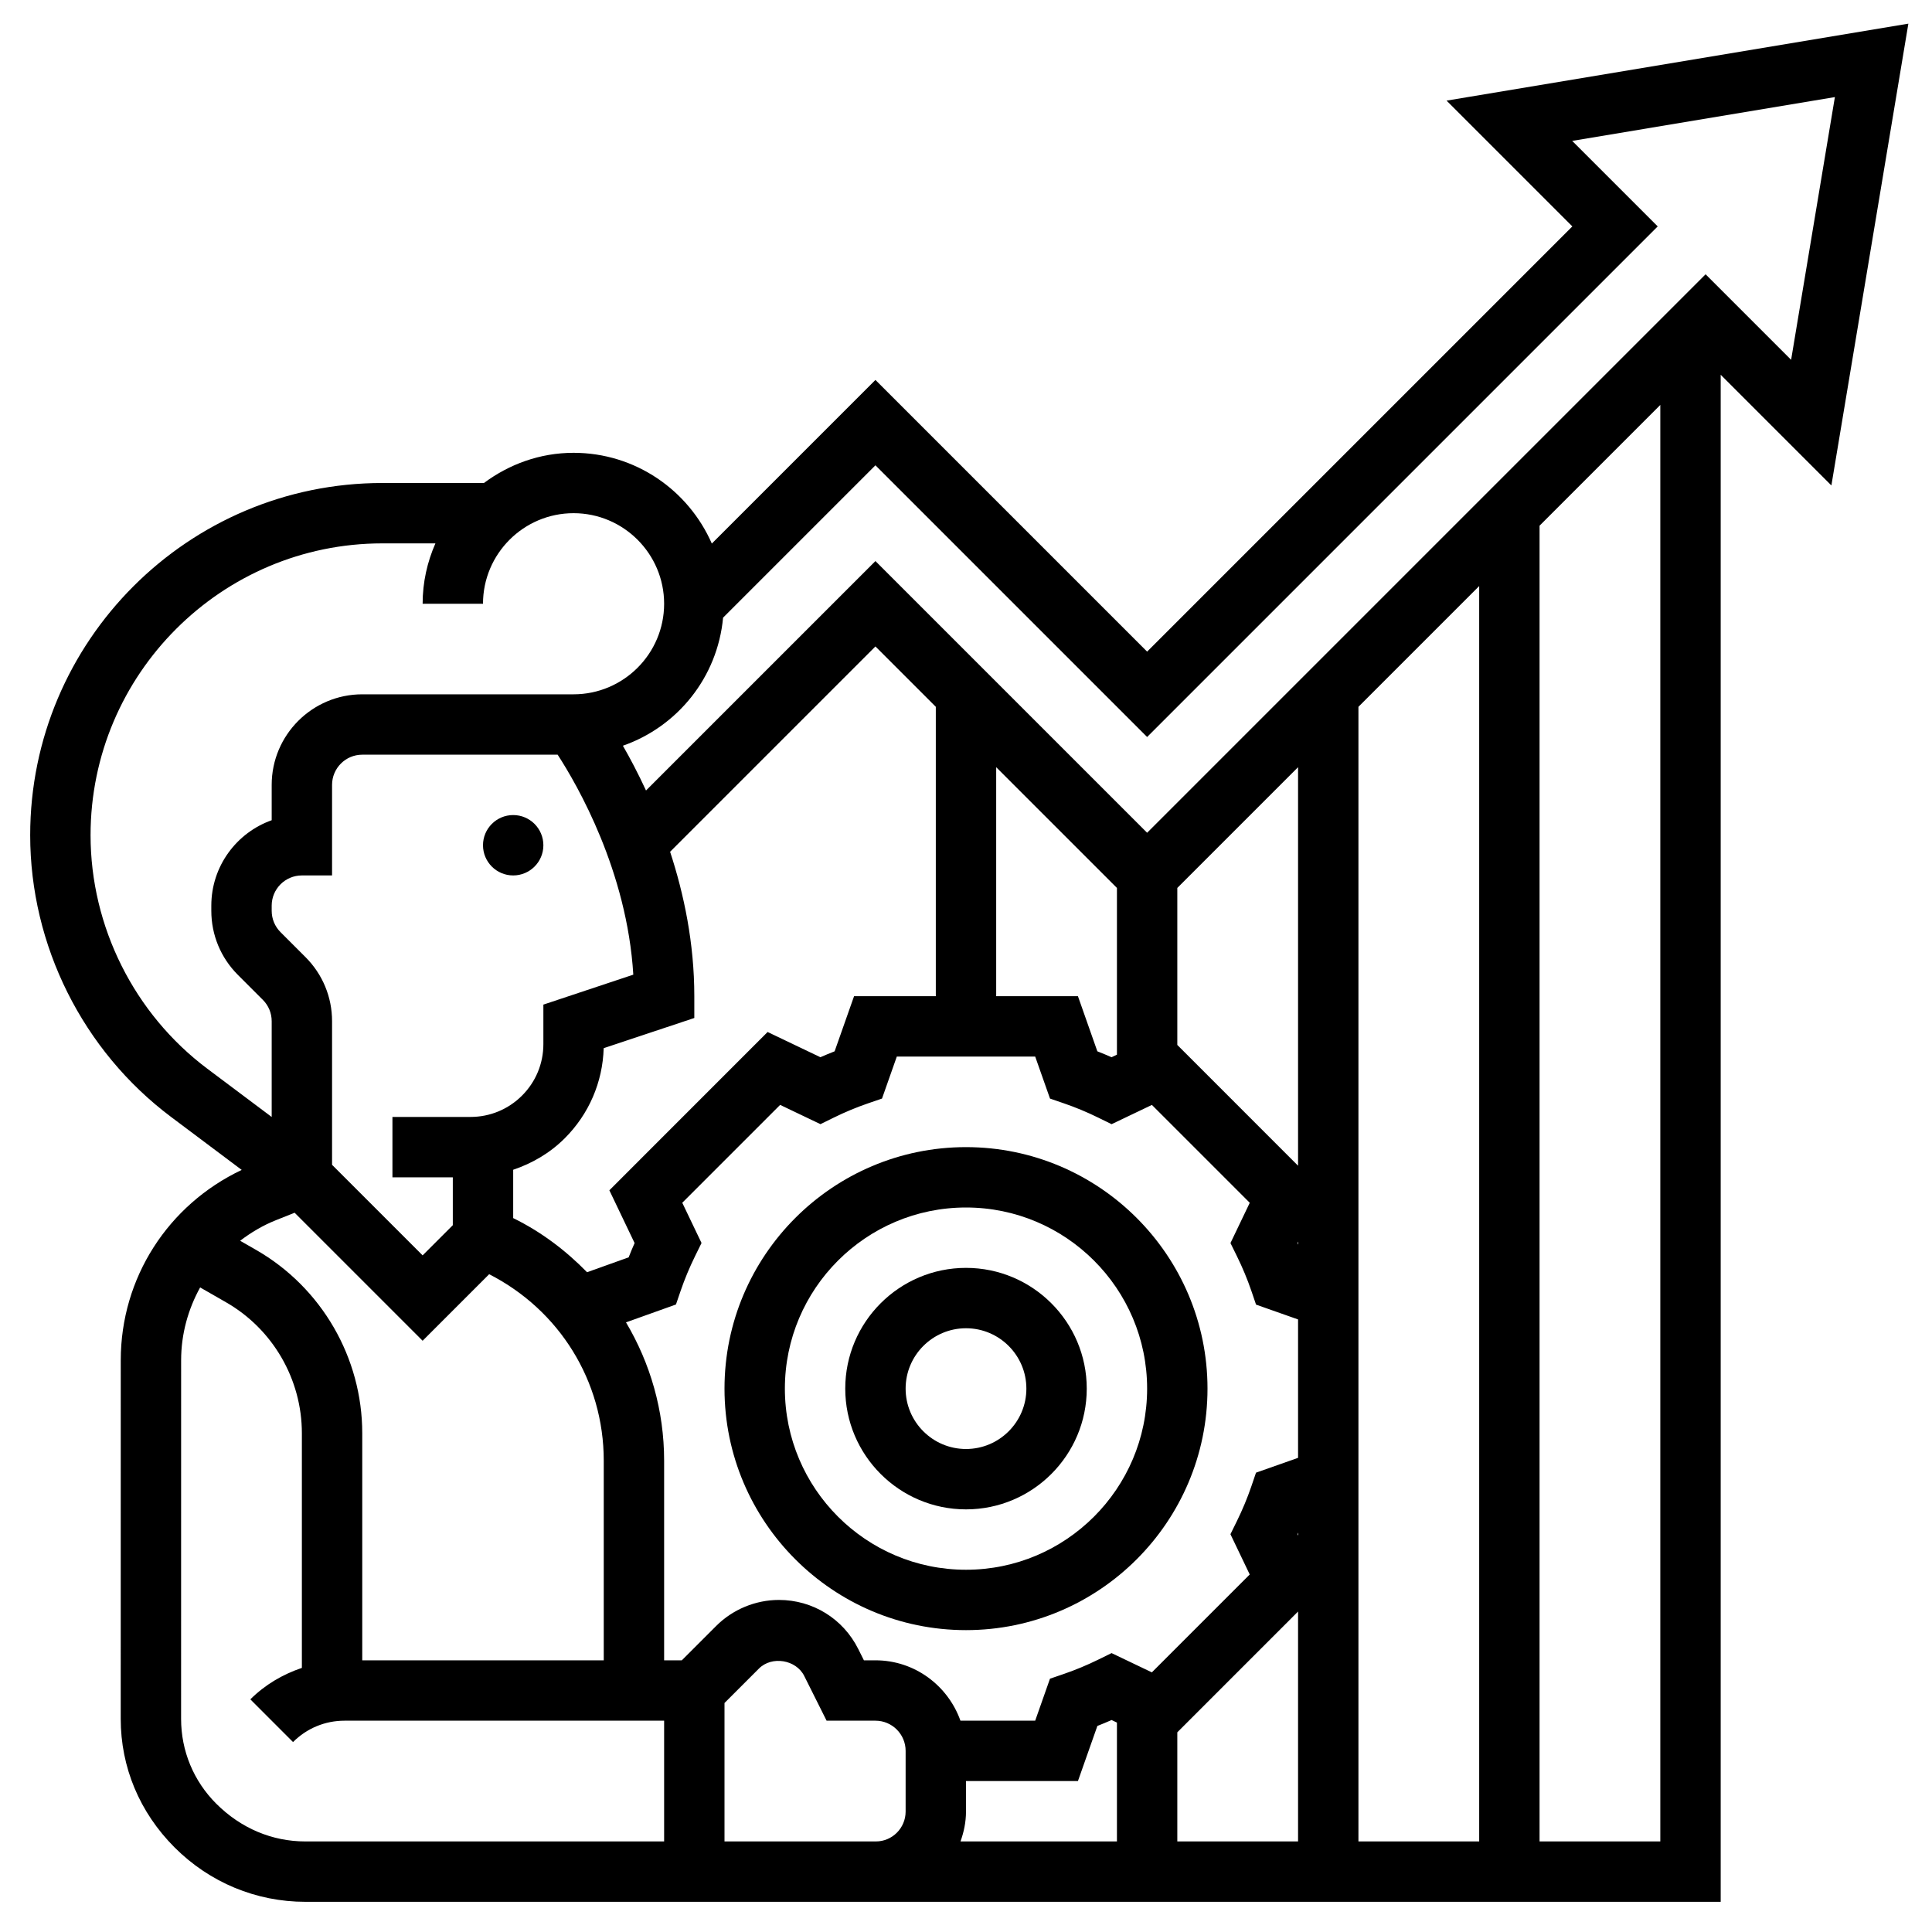
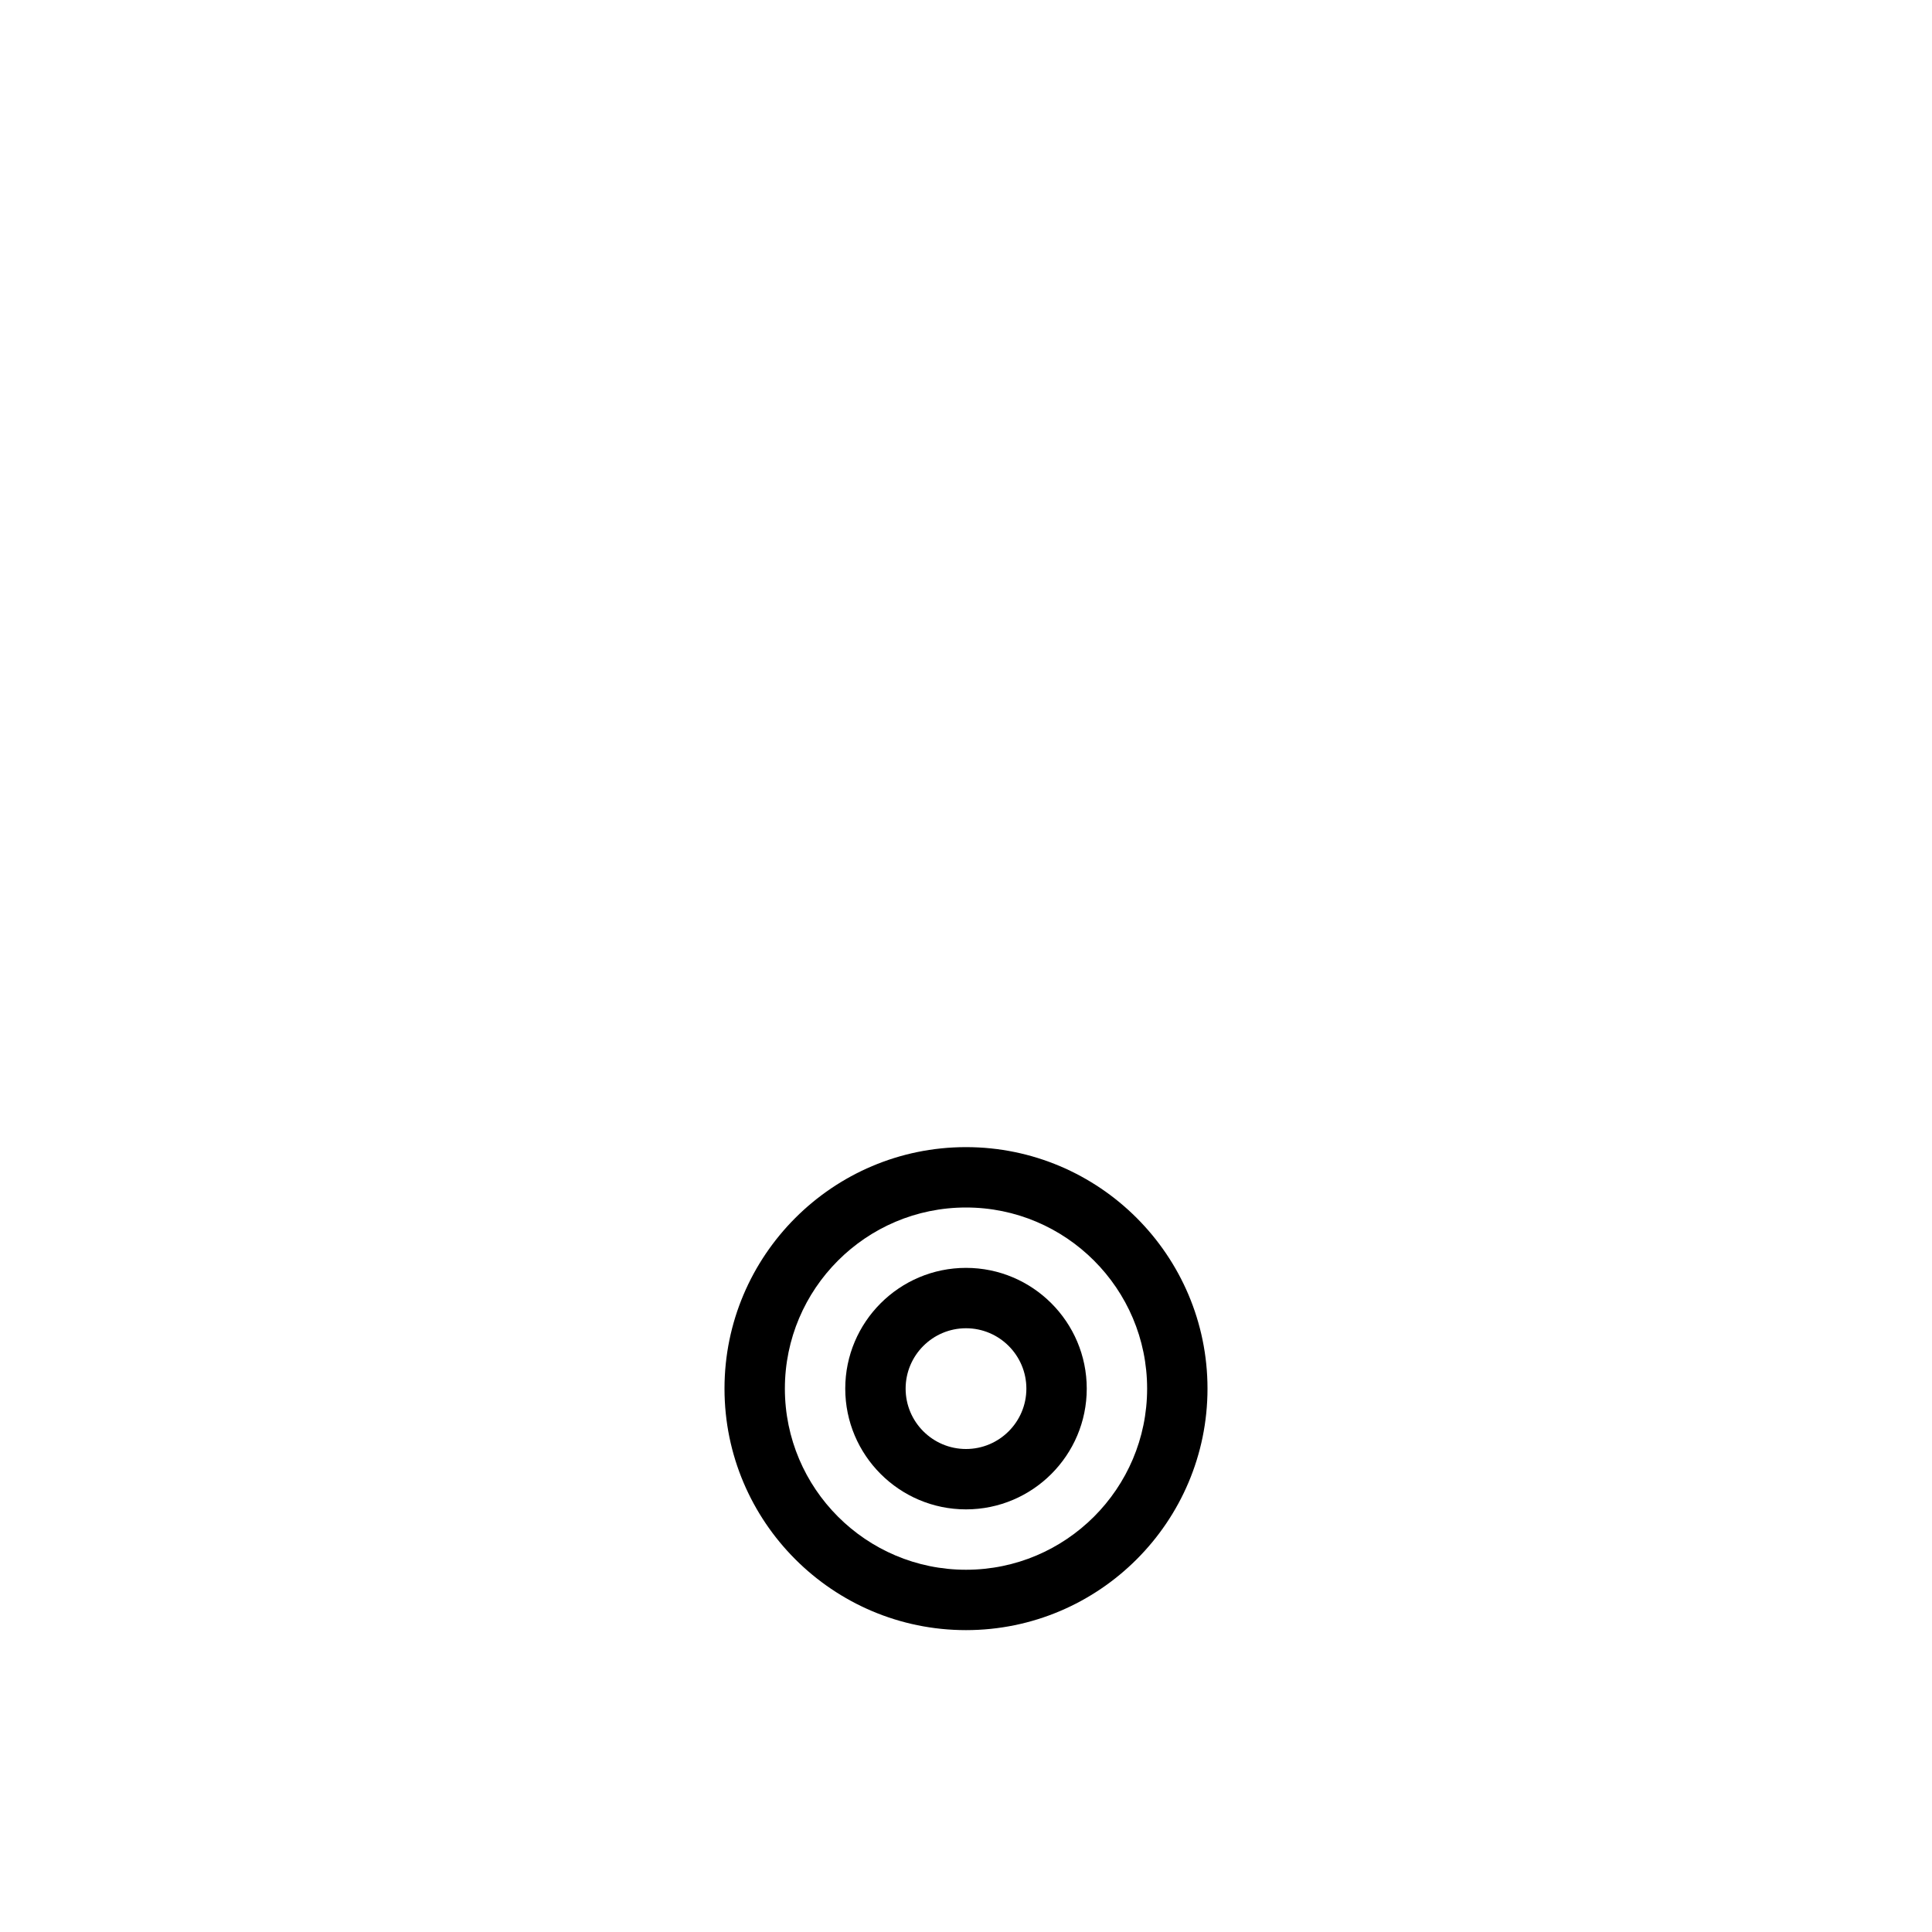
<svg xmlns="http://www.w3.org/2000/svg" id="Layer_5" enable-background="new 0 0 64 64" height="512" viewBox="0 0 64 64" width="512">
  <g>
-     <circle cx="17" cy="28" r="1" />
    <path d="m32 54c4.411 0 8-3.589 8-8s-3.589-8-8-8-8 3.589-8 8 3.589 8 8 8zm0-14c3.309 0 6 2.691 6 6s-2.691 6-6 6-6-2.691-6-6 2.691-6 6-6z" />
    <path d="m32 50c2.206 0 4-1.794 4-4s-1.794-4-4-4-4 1.794-4 4 1.794 4 4 4zm0-6c1.103 0 2 .897 2 2s-.897 2-2 2-2-.897-2-2 .897-2 2-2z" />
-     <path d="m63.217.784-15.298 2.549 4.167 4.167-14.086 14.086-9-9-5.42 5.42c-.773-1.766-2.532-3.006-4.58-3.006-1.116 0-2.136.38-2.969 1h-3.364c-6.434 0-11.667 5.233-11.667 11.667 0 3.652 1.744 7.141 4.667 9.333l2.34 1.755c-2.441 1.156-4.007 3.576-4.007 6.307l-.001 11.878c0 1.595.621 3.094 1.786 4.26 1.162 1.161 2.7 1.8 4.331 1.8h18.897 27.987v-50.586l3.667 3.667zm-60.217 26.883c0-5.331 4.337-9.667 9.667-9.667h1.757c-.27.614-.424 1.288-.424 2h2c0-1.654 1.346-3 3-3s3 1.346 3 3-1.346 3-3 3h-2-5c-1.654 0-3 1.346-3 3v1.171c-1.164.413-2 1.525-2 2.829v.171c0 .801.313 1.555.879 2.122l.828.828c.189.189.293.441.293.708v3.172l-2.134-1.6c-2.421-1.817-3.866-4.708-3.866-7.734zm24 33.333h-3v-4.586l1.14-1.14c.427-.428 1.231-.297 1.501.244l.741 1.482h1.618c.552 0 1 .449 1 1v2.009c0 .547-.442.991-.986.991zm-18.52-19.597-.525-.301c.358-.274.752-.509 1.187-.682l.617-.247 4.241 4.241 2.204-2.204c2.319 1.182 3.796 3.532 3.796 6.175v6.615h-8v-7.523c0-2.502-1.349-4.83-3.52-6.074zm7.106-4.403h-2.586v2h2v1.586l-1 1-3-3v-4.757c0-.801-.313-1.555-.879-2.122l-.828-.828c-.189-.189-.293-.441-.293-.708v-.171c0-.551.448-1 1-1h1v-3c0-.551.448-1 1-1h5 1.473c.659 1.016 2.298 3.86 2.506 7.287l-2.979.992v1.307c0 .645-.251 1.251-.707 1.707s-1.063.707-1.707.707zm7.015 2.843 3.242-3.242 1.335.638.436-.214c.375-.185.761-.345 1.146-.477l.458-.157.49-1.391h4.584l.491 1.392.458.157c.385.132.771.292 1.146.477l.436.214 1.335-.638 3.242 3.242-.639 1.334.214.435c.187.381.347.766.477 1.146l.156.458 1.392.491v4.585l-1.393.491-.156.458c-.13.38-.29.765-.477 1.146l-.214.435.639 1.334-3.242 3.242-1.335-.638-.436.214c-.375.185-.761.345-1.146.477l-.458.157-.49 1.391h-2.476c-.414-1.161-1.514-2-2.816-2h-.382l-.188-.376c-.501-1.002-1.508-1.624-2.627-1.624-.773 0-1.53.313-2.077.86l-1.14 1.14h-.586v-6.615c0-1.658-.458-3.226-1.263-4.58l1.655-.592.156-.456c.13-.38.29-.765.477-1.146l.214-.435zm20.399 11.027-.022-.047c.008-.018.015-.036.022-.054zm0-9.639c-.008-.018-.015-.036-.022-.054l.022-.047zm-11 18.778v-1.009h3.708l.644-1.826c.158-.062.315-.127.471-.196l.177.085v3.937h-5.182c.111-.312.182-.642.182-.991zm7-2.624 4-4.001v7.616h-4zm6-7.677v-7.415-18.879l4-4v41.586h-4zm-2-11.092-4-4.001v-5.201l4-4zm-6-3.679-.178.085c-.155-.069-.313-.134-.471-.196l-.643-1.826h-2.708v-7.586l4 4zm-6-1.937h-2.708l-.644 1.826c-.158.062-.315.127-.471.196l-1.749-.836-5.242 5.244.836 1.748c-.07.158-.136.315-.197.473l-1.378.493c-.701-.717-1.514-1.336-2.447-1.793v-1.601c.633-.214 1.22-.556 1.707-1.042.802-.801 1.257-1.857 1.291-2.986l3.002-1v-.722c0-1.756-.343-3.382-.802-4.784l6.802-6.802 2 2zm-23.838 26.748c-.75-.75-1.163-1.748-1.163-2.808l.001-11.878c0-.87.231-1.691.63-2.414l.856.491c1.551.888 2.514 2.55 2.514 4.338v7.774c-.633.214-1.22.556-1.707 1.042l1.414 1.415c.456-.457 1.063-.708 1.707-.708h10.586v4h-11.884c-1.096 0-2.133-.431-2.954-1.252zm43.838 1.252v-43.586l4-4v47.586zm5.5-51.914-18.5 18.5-9-9-7.6 7.6c-.265-.573-.529-1.072-.766-1.483 1.811-.632 3.135-2.266 3.319-4.242l5.047-5.047 9 9 16.914-16.914-2.833-2.833 8.702-1.451-1.45 8.703z" />
  </g>
</svg>